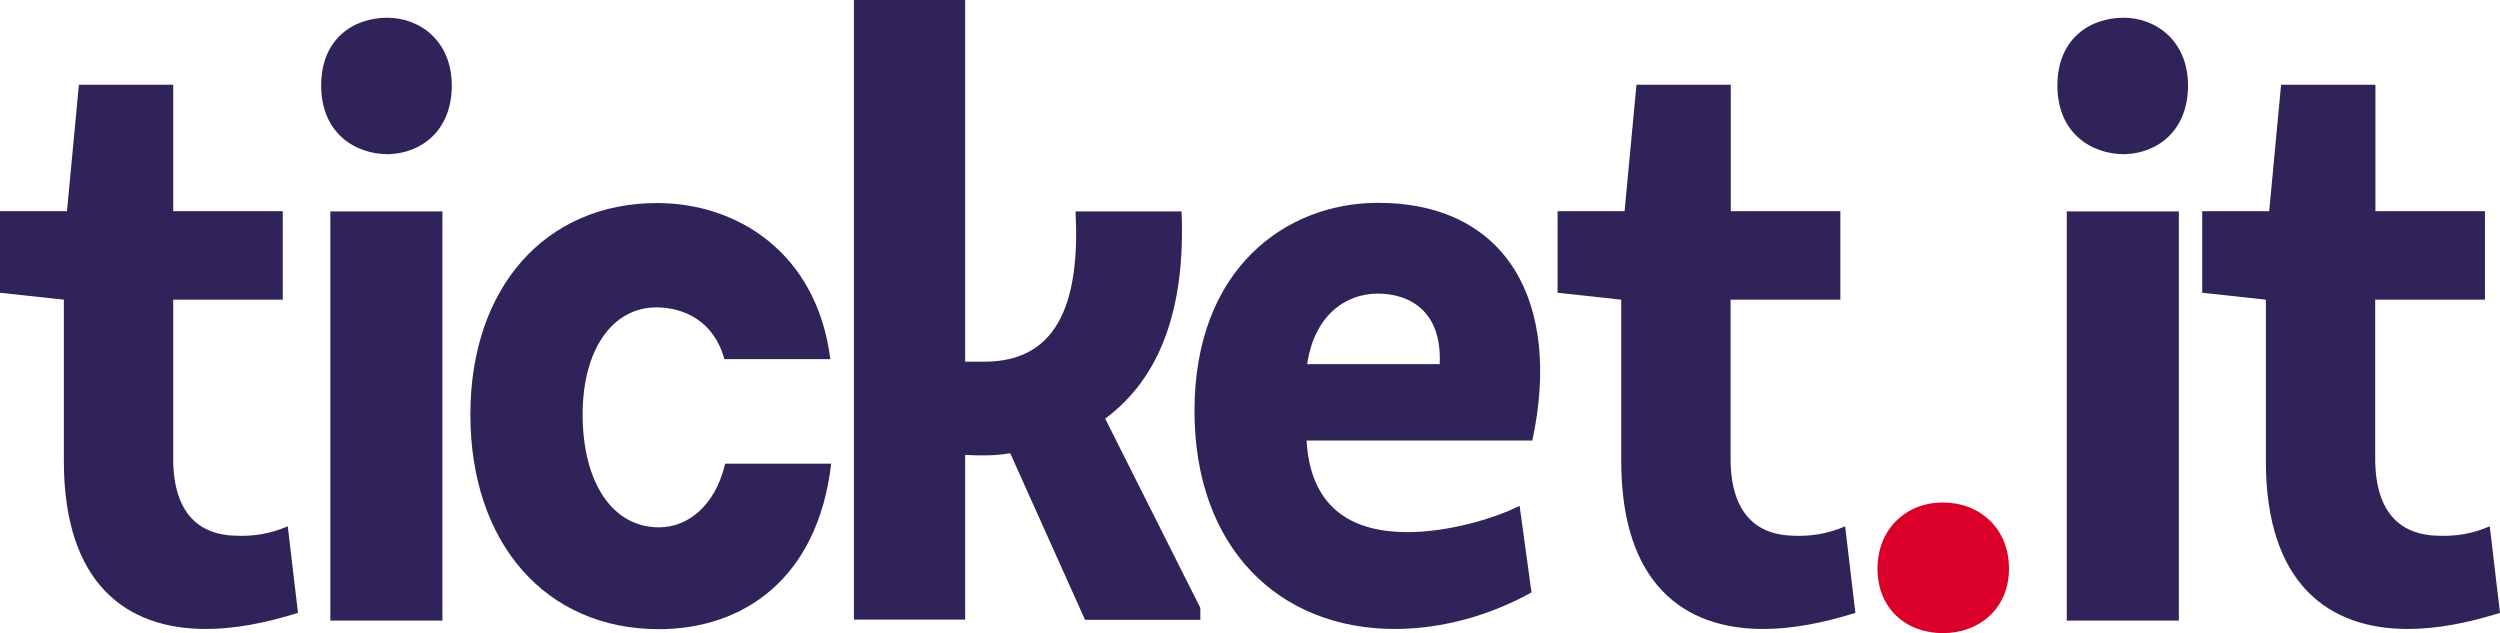
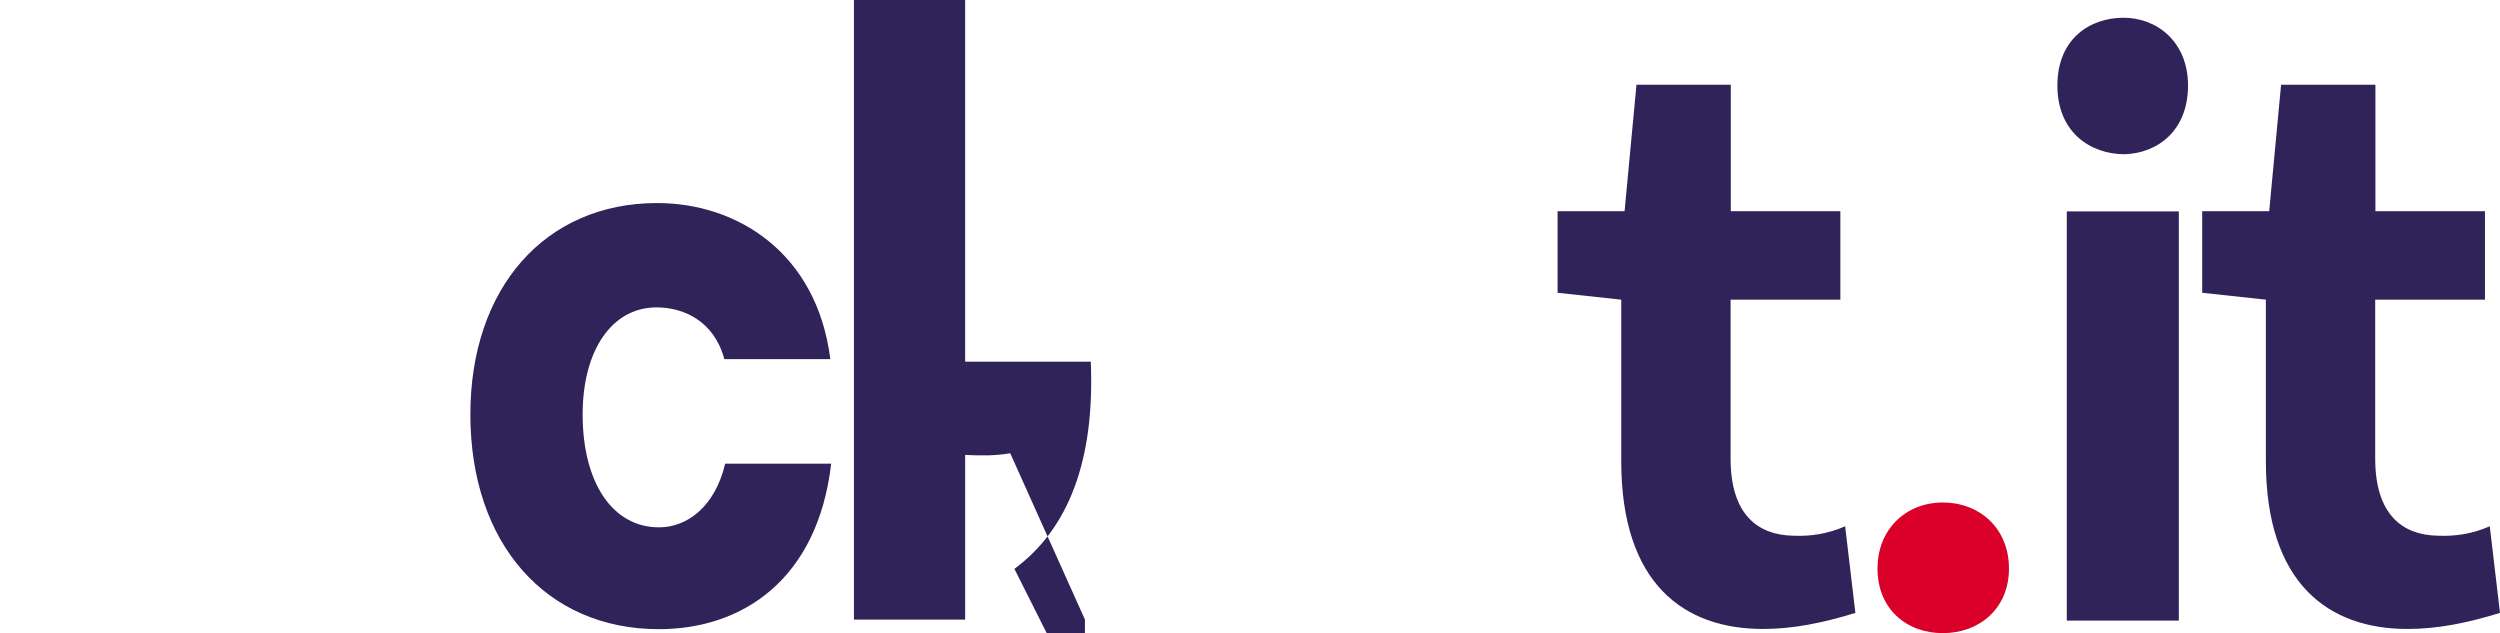
<svg xmlns="http://www.w3.org/2000/svg" version="1.1" id="Livello_1" x="0px" y="0px" viewBox="0 0 1198 303.4" style="enable-background:new 0 0 1198 303.4;" xml:space="preserve">
  <style type="text/css">
	.st0{fill:#302359;}
	.st1{fill:#DB002A;}
	.st2{fill:#F2F2F2;}
	.st3{fill:#FFFFFF;}
</style>
  <g>
-     <path class="st0" d="M135.5,143.6H83v76.1c0,27.3,13.4,36.6,29.7,37c8.5,0.4,16.7-0.8,25.2-4.5l4.9,41.5   c-15.9,4.9-30.1,7.7-44.3,7.7c-37.8,0-67.9-21.6-67.9-80.5v-77.3L0,140.3v-39.1h32.1l5.7-60.6H83v60.6h52.5V143.6z" />
-     <path class="st0" d="M185.6,8.5c15.9,0,30.9,11.4,30.9,32.5c0,21.6-14.6,32.5-30.5,32.9c-15.9,0-32.1-10.2-32.1-32.9   S169.7,8.5,185.6,8.5z M158.3,101.3H212v196.1h-53.7V101.3z" />
    <path class="st0" d="M347.1,172.1c-4.9-18.3-19.5-24.8-32.5-24.8c-21.2,0-35.4,20.3-35.4,51.3c0,32.5,14.2,54.1,36.6,54.1   c13.4,0,26.8-9.8,31.7-30.5h50.8c-6.5,55.7-42.7,79.3-82.6,79.3c-54.1,0-90.3-41.1-90.3-102.9c0-60.6,35.8-101.3,89.5-101.3   c38.2,0,76.5,23.6,83,74.8H347.1z" />
-     <path class="st0" d="M519.9,296.9l-35.8-79.7c-6.9,1.2-13.8,1.2-21.6,0.8v78.9h-53.3V0h53.3v173.3h9.4c36.6,0,45.6-31.3,43.5-72   h50.8c2,47.2-10.6,80.1-36.6,99.3l45.6,90.7v5.7H519.9z" />
-     <path class="st0" d="M734.3,211.1H626.1c2,34.6,24.4,43.9,48.4,43.9c18.7,0,40.7-6.1,53.7-12.6l5.7,41.5   c-19.9,11-42.7,17.5-65.5,17.5c-55.7,0-96-39-96-104.5c0-68.3,43.9-99.7,87.9-99.7C722.1,97.2,748.5,144.8,734.3,211.1z    M689.9,174.5c1.2-25.6-14.6-33.8-29.7-33.8c-15.9,0-30.5,11-33.8,33.8H689.9z" />
+     <path class="st0" d="M519.9,296.9l-35.8-79.7c-6.9,1.2-13.8,1.2-21.6,0.8v78.9h-53.3V0h53.3v173.3h9.4h50.8c2,47.2-10.6,80.1-36.6,99.3l45.6,90.7v5.7H519.9z" />
    <path class="st0" d="M881.8,143.6h-52.5v76.1c0,27.3,13.4,36.6,29.7,37c8.5,0.4,16.7-0.8,25.2-4.5l4.9,41.5   c-15.9,4.9-30.1,7.7-44.3,7.7c-37.8,0-67.9-21.6-67.9-80.5v-77.3l-30.5-3.3v-39.1h32.1l5.7-60.6h45.2v60.6h52.5V143.6z" />
    <path class="st1" d="M899.7,272.5c0-19.1,13.8-31.7,31.3-31.7c17.5,0,31.7,12.2,31.7,31.7c0,19.1-14.2,30.9-31.7,30.9   C913.5,303.4,899.7,291.7,899.7,272.5z" />
    <path class="st0" d="M1017.6,8.5c15.9,0,30.9,11.4,30.9,32.5c0,21.6-14.6,32.5-30.5,32.9c-15.9,0-32.1-10.2-32.1-32.9   S1001.8,8.5,1017.6,8.5z M990.4,101.3h53.7v196.1h-53.7V101.3z" />
    <path class="st0" d="M1190.7,143.6h-52.5v76.1c0,27.3,13.4,36.6,29.7,37c8.5,0.4,16.7-0.8,25.2-4.5l4.9,41.5   c-15.9,4.9-30.1,7.7-44.3,7.7c-37.8,0-67.9-21.6-67.9-80.5v-77.3l-30.5-3.3v-39.1h32.1l5.7-60.6h45.2v60.6h52.5V143.6z" />
  </g>
</svg>